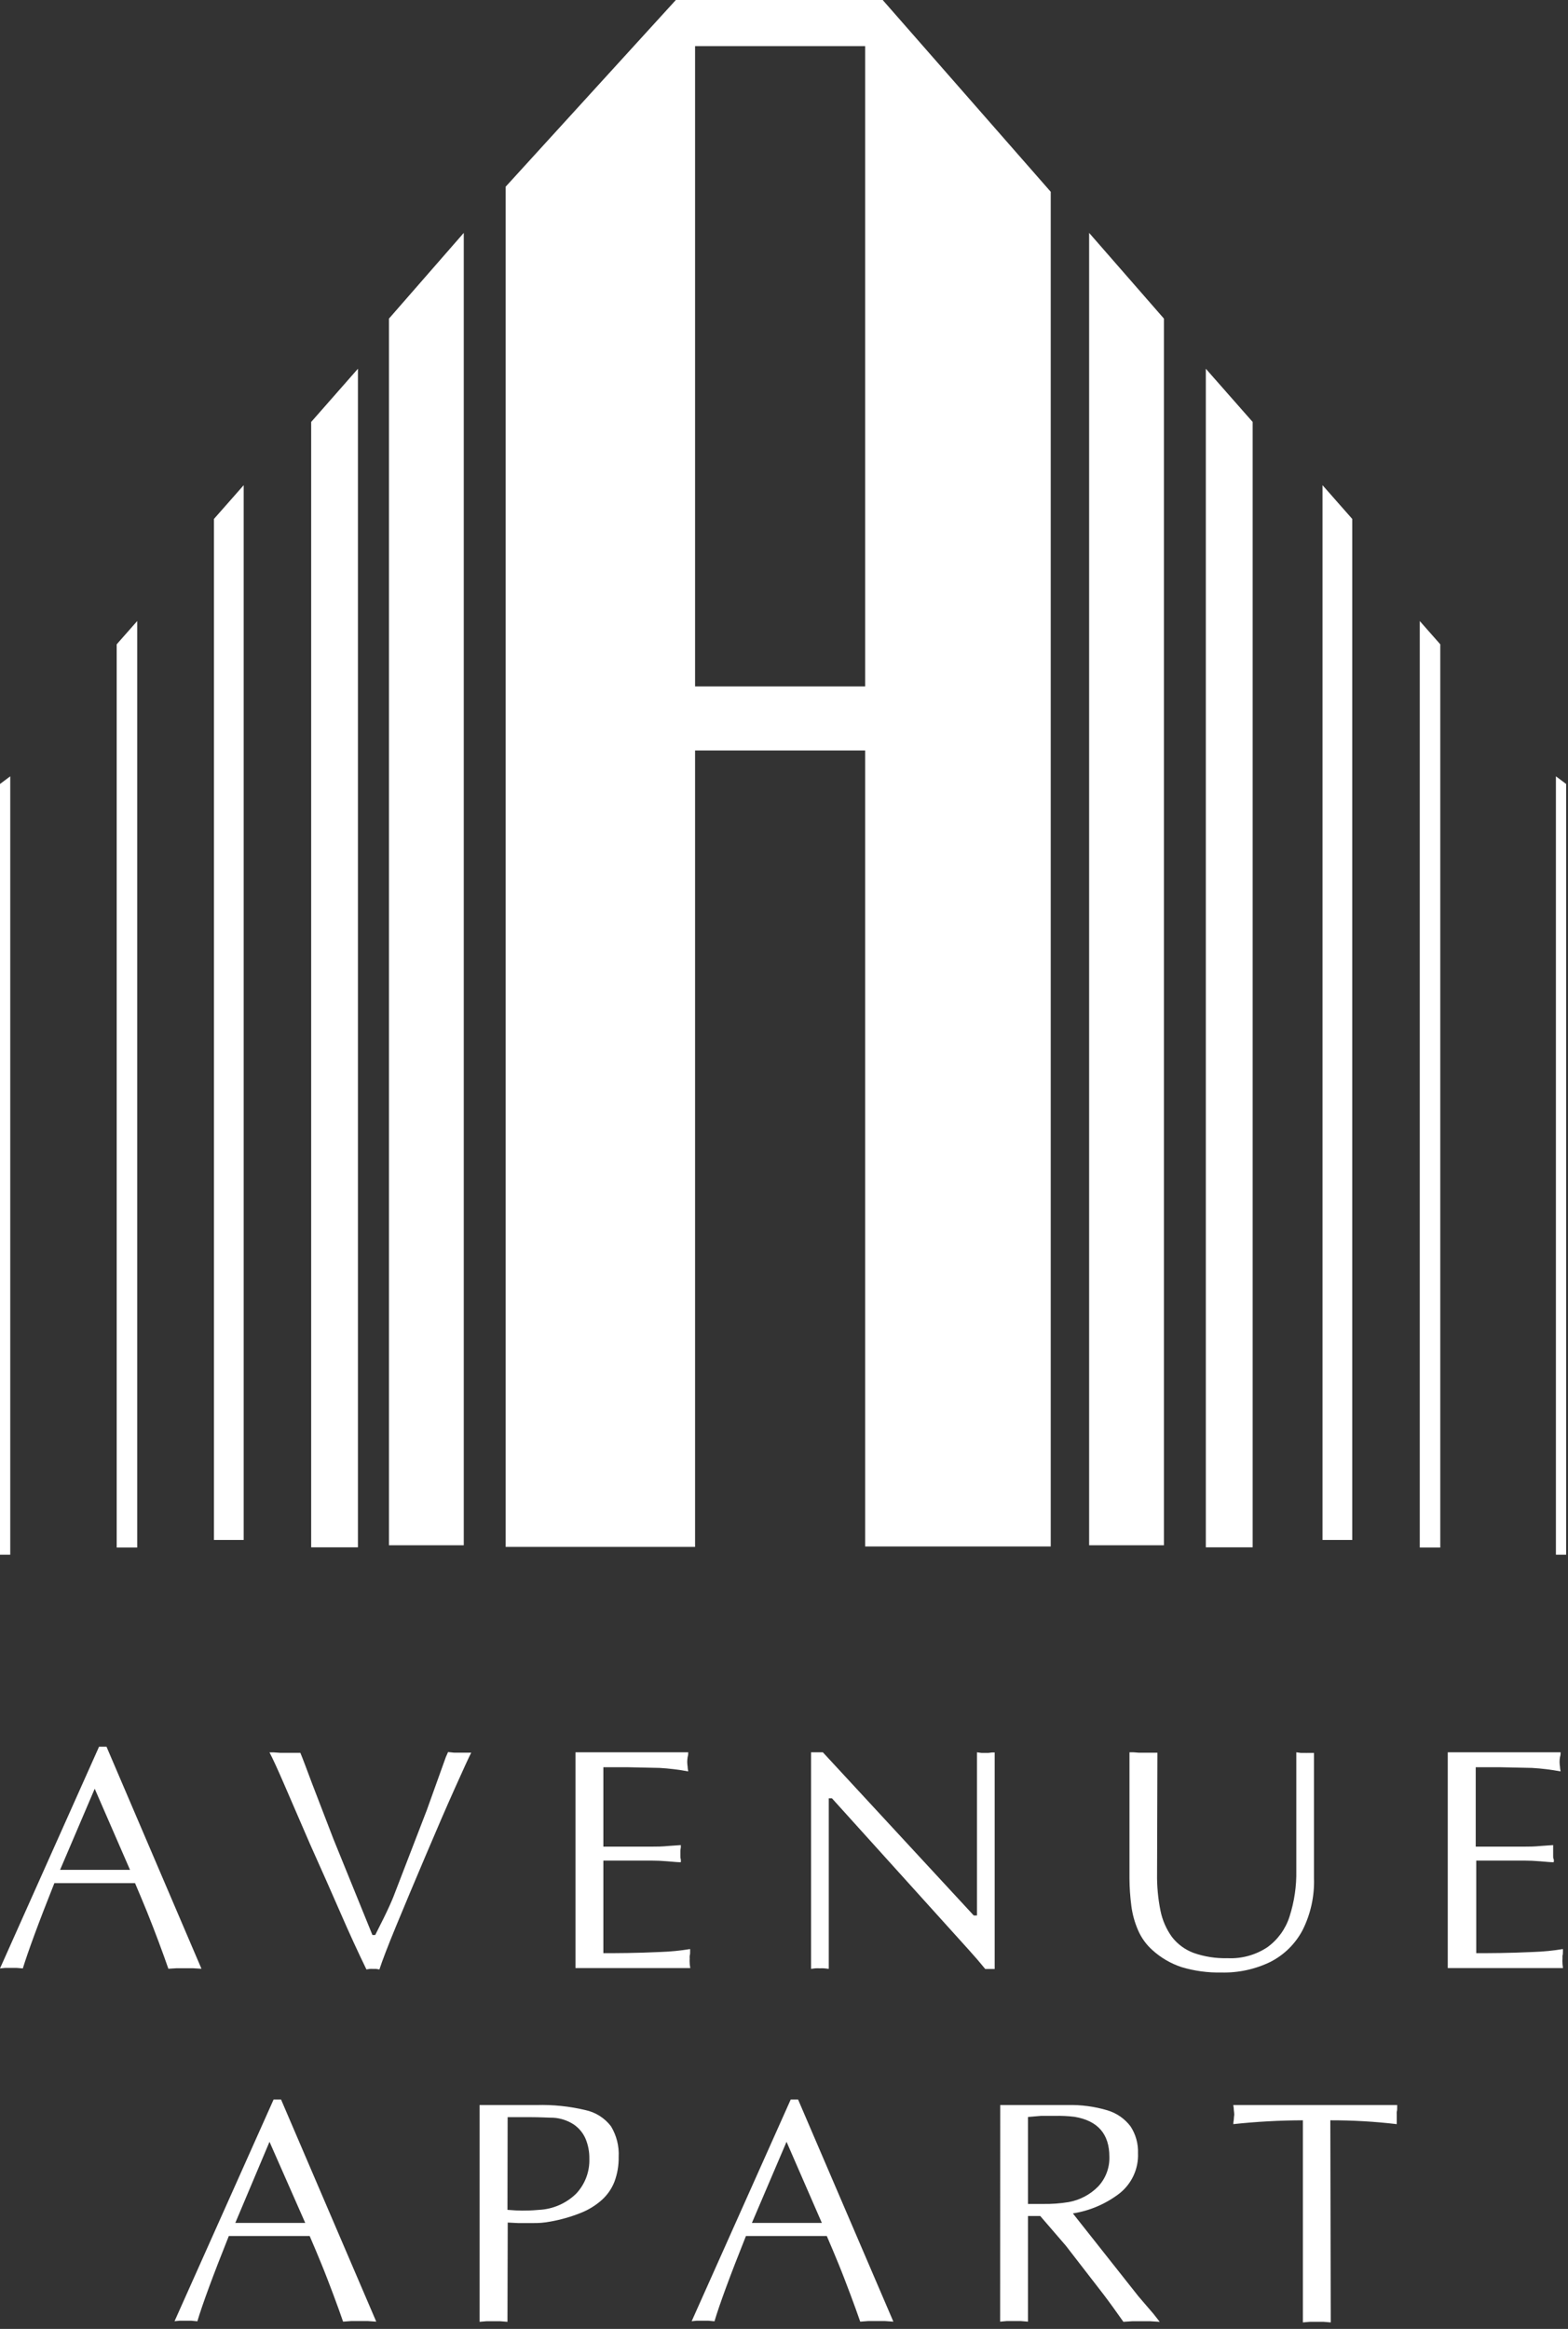
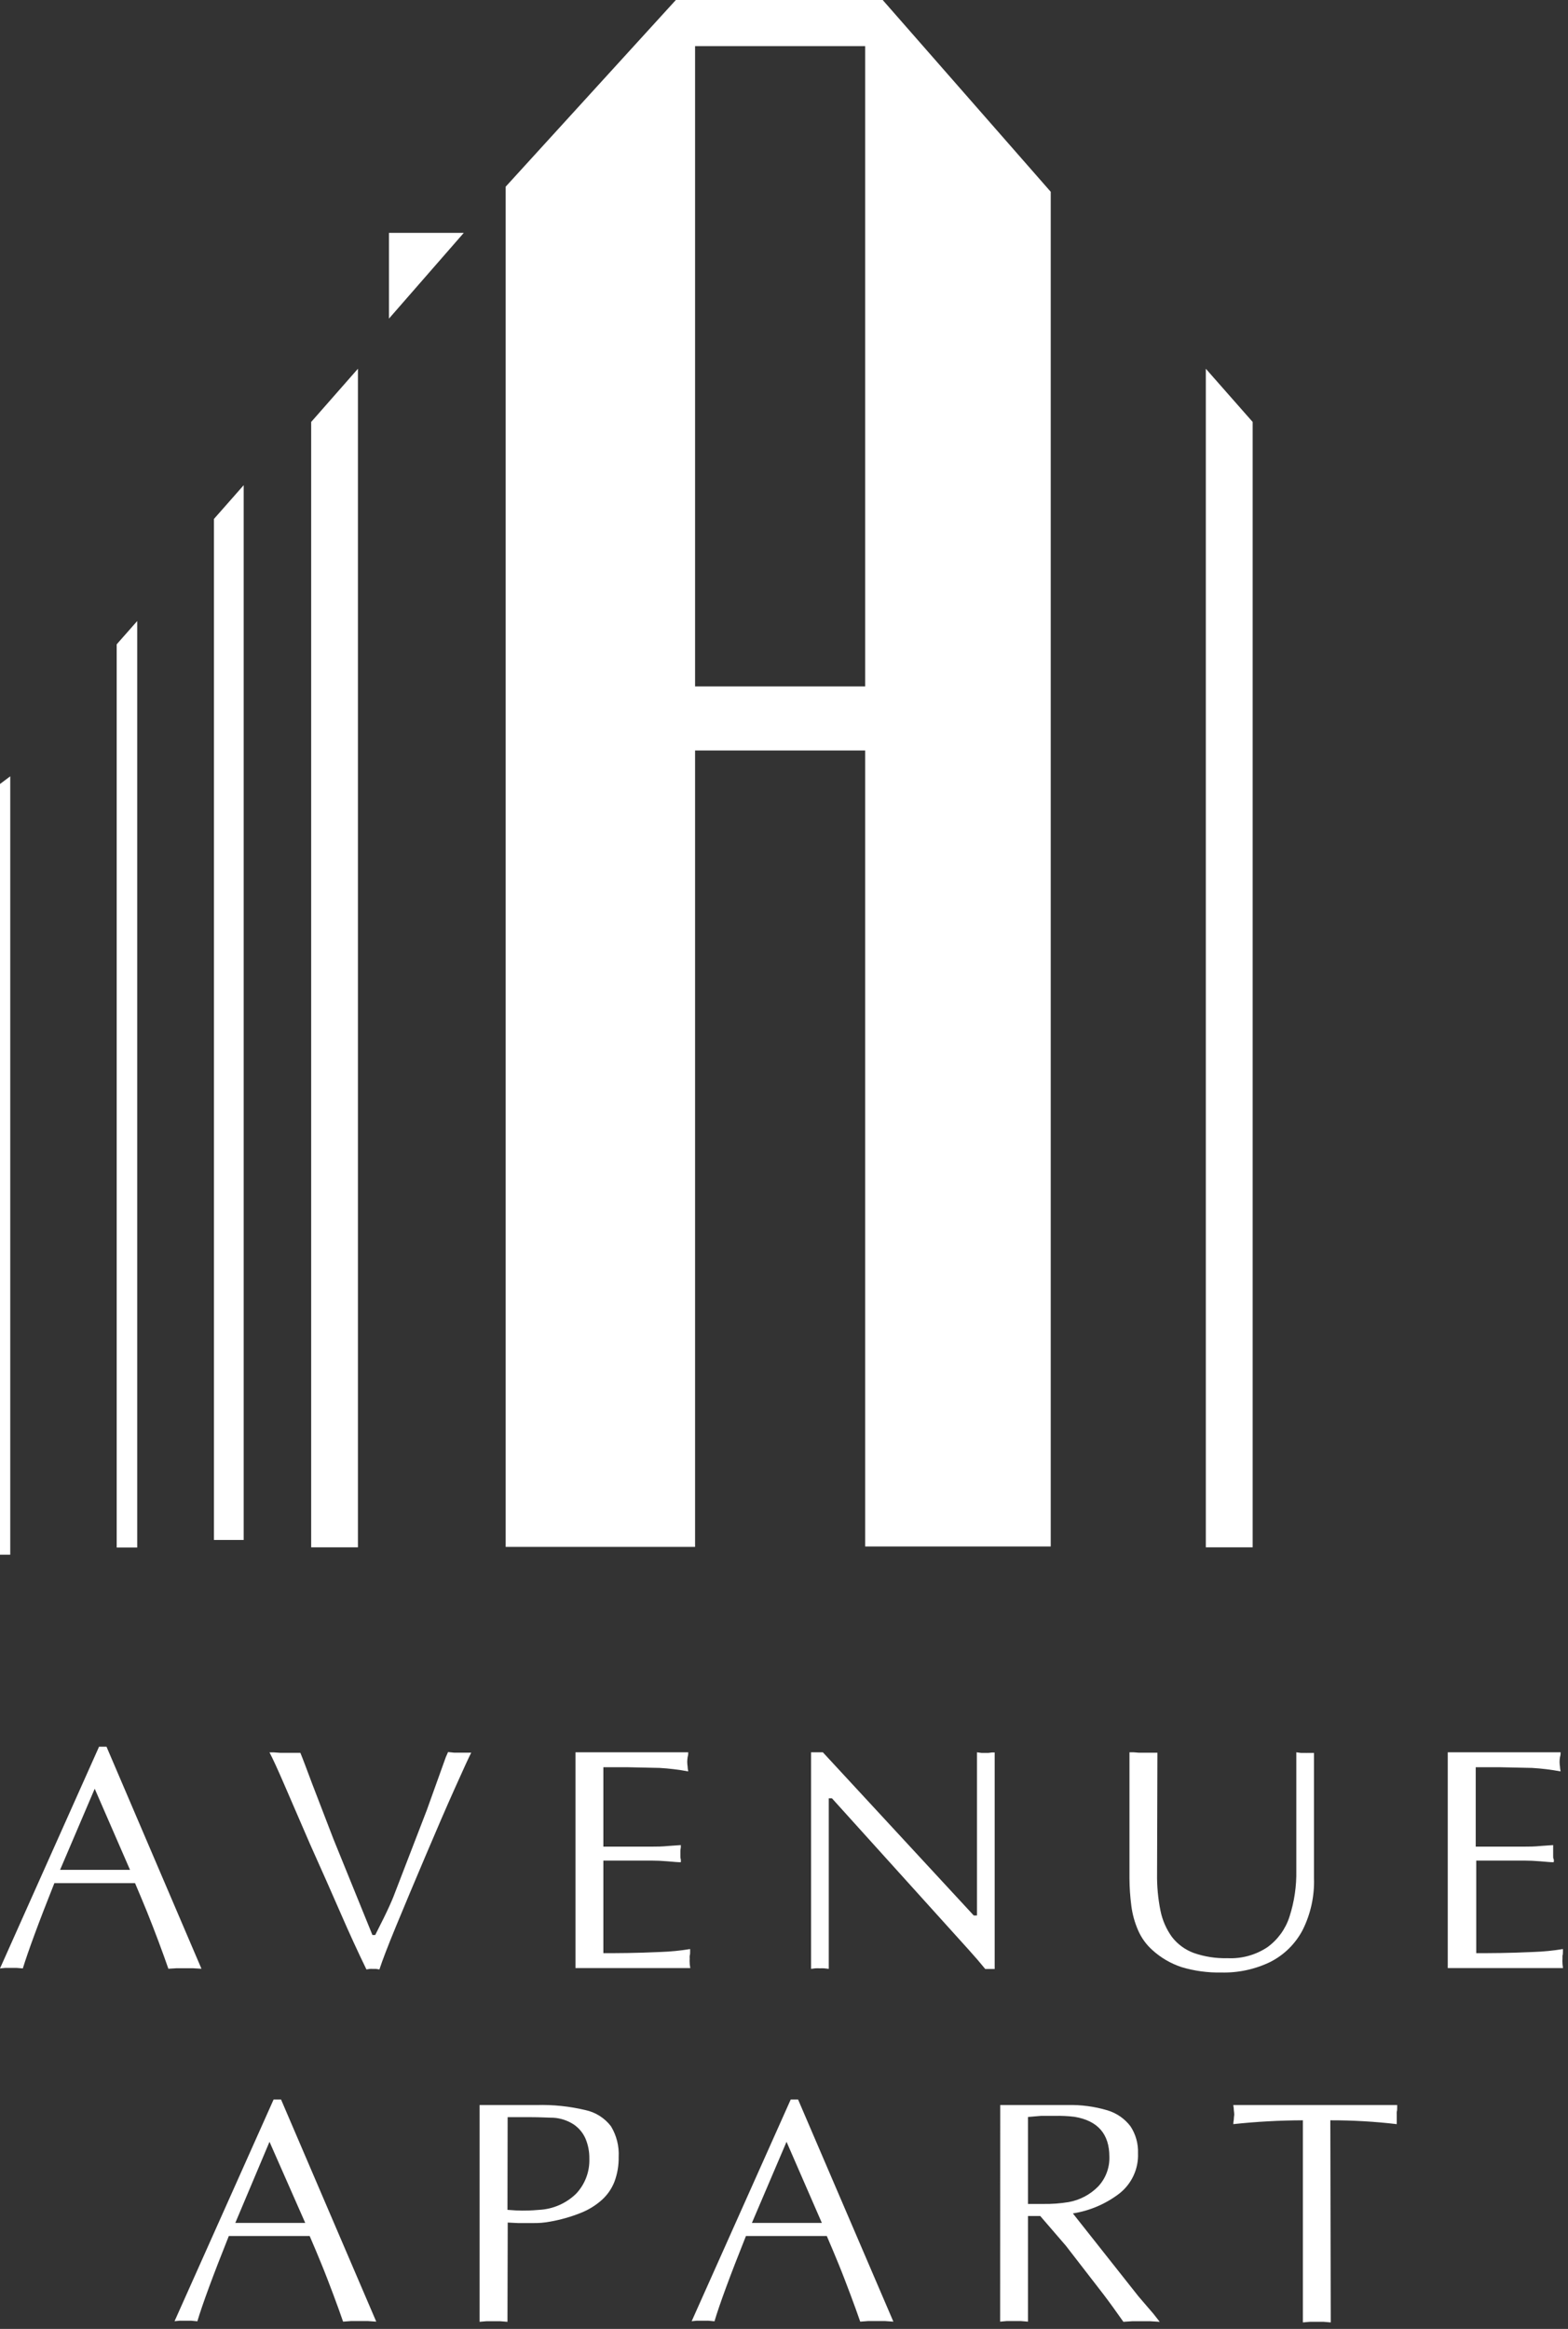
<svg xmlns="http://www.w3.org/2000/svg" width="202" height="300" viewBox="0 0 202 300" fill="none">
  <rect x="0" y="0" width="202" height="300" fill="#333333" stroke="none" />
  <path d="M89.545 88.421H111.457V5.943H89.545V88.421ZM135.363 24.706V199.209H111.457V96.672H89.545V199.264H65.144V24.047L87.067 0H113.715L135.363 24.706Z" fill="white" />
-   <path fill-rule="evenodd" clip-rule="evenodd" d="M140.309 30L149.944 41.04V199.055H140.309V30Z" fill="white" />
  <path fill-rule="evenodd" clip-rule="evenodd" d="M155.342 47.5L161.376 54.355V199.318H155.342V47.5Z" fill="white" />
-   <path fill-rule="evenodd" clip-rule="evenodd" d="M170.375 62.5L174.207 66.85V198.367H170.375V62.5Z" fill="white" />
-   <path fill-rule="evenodd" clip-rule="evenodd" d="M182.903 80L185.546 82.999V199.346H182.903V80Z" fill="white" />
-   <path fill-rule="evenodd" clip-rule="evenodd" d="M200.442 100L201.761 100.989V200.264H200.442V100Z" fill="white" />
-   <path fill-rule="evenodd" clip-rule="evenodd" d="M59.745 30L50.11 41.04V199.055H59.745V30Z" fill="white" />
+   <path fill-rule="evenodd" clip-rule="evenodd" d="M59.745 30L50.11 41.04V199.055V30Z" fill="white" />
  <path fill-rule="evenodd" clip-rule="evenodd" d="M46.111 47.5L40.088 54.355V199.318H46.111V47.5Z" fill="white" />
  <path fill-rule="evenodd" clip-rule="evenodd" d="M31.393 62.5L27.561 66.85V198.367H31.393V62.5Z" fill="white" />
  <path fill-rule="evenodd" clip-rule="evenodd" d="M17.676 80L15.033 82.999V199.346H17.676V80Z" fill="white" />
  <path fill-rule="evenodd" clip-rule="evenodd" d="M1.321 100L0 100.989V200.264H1.321V100Z" fill="white" />
  <path d="M171.436 299.162L170.511 299.085C170.126 299.085 169.84 299.085 169.652 299.085C169.466 299.085 169.134 299.085 168.728 299.085L167.846 299.162V273.127C164.852 273.137 161.861 273.301 158.883 273.622C158.883 273.482 158.905 273.273 158.95 272.994C158.95 272.72 159.005 272.522 159.005 272.401C158.997 272.204 158.979 272.004 158.95 271.808C158.95 271.544 158.894 271.337 158.883 271.161H179.993C179.993 271.27 179.993 271.391 179.993 271.556C179.993 271.72 179.993 271.863 179.938 272.028C179.929 272.152 179.929 272.277 179.938 272.401C179.938 272.489 179.938 272.61 179.938 272.775C179.938 272.939 179.938 273.082 179.938 273.248C179.938 273.413 179.938 273.544 179.938 273.622C177.098 273.286 174.241 273.122 171.381 273.127L171.436 299.162ZM128.855 271.161H137.521C139.261 271.116 140.996 271.345 142.664 271.842C143.855 272.197 144.901 272.924 145.648 273.917C146.315 274.942 146.65 276.146 146.606 277.367C146.646 278.365 146.447 279.358 146.025 280.263C145.604 281.168 144.973 281.96 144.183 282.575C142.437 283.905 140.386 284.782 138.215 285.122L146.65 295.789L148.61 298.074L149.403 299.085L148.158 299.009C147.652 299.009 147.266 299.009 147.057 299.009C146.848 299.009 146.396 299.009 145.879 299.009L144.723 299.085C143.743 297.69 142.884 296.503 142.146 295.536L137.312 289.285L134.009 285.453H132.434V299.064L131.498 298.986C131.102 298.986 130.815 298.986 130.639 298.986C130.463 298.986 130.122 298.986 129.703 298.986L128.844 299.064L128.855 271.161ZM132.434 283.903H133.172H134.372C135.478 283.921 136.584 283.84 137.676 283.662C139.12 283.4 140.447 282.697 141.474 281.651C142.444 280.613 142.962 279.235 142.917 277.817C142.917 274.887 141.419 273.175 138.424 272.677C137.581 272.576 136.73 272.534 135.881 272.556H134.108L132.434 272.698V283.903ZM101.327 275.895L96.867 286.343H105.875L101.327 275.895ZM115.091 299.064L113.99 298.986C113.528 298.986 113.197 298.986 112.966 298.986C112.735 298.986 112.327 298.986 111.865 298.986L110.819 299.064C110.466 298.052 110.048 296.867 109.552 295.56C109.057 294.251 108.561 292.934 108.055 291.703C107.548 290.473 107.042 289.242 106.513 288.033H96.097C94.048 293.16 92.698 296.822 92.044 299.019L91.24 298.942C90.921 298.942 90.69 298.942 90.536 298.942C90.382 298.942 90.084 298.942 89.754 298.942L89.104 299.009L101.867 270.447H102.813L115.091 299.064ZM65.375 284.662C66.168 284.727 66.795 284.76 67.258 284.76C67.654 284.76 68.359 284.76 69.46 284.662C71.246 284.571 72.937 283.832 74.217 282.585C74.785 281.982 75.229 281.273 75.522 280.497C75.815 279.723 75.951 278.898 75.924 278.071C75.939 277.184 75.77 276.305 75.428 275.488C75.103 274.744 74.572 274.108 73.897 273.653C73.12 273.15 72.225 272.855 71.299 272.796C70.726 272.796 69.669 272.72 68.139 272.72C66.608 272.72 65.815 272.72 65.397 272.72L65.375 284.662ZM65.375 299.085L64.428 299.009C64.042 299.009 63.767 299.009 63.591 299.009C63.415 299.009 63.062 299.009 62.655 299.009L61.785 299.085V271.161H69.108C71.227 271.101 73.344 271.318 75.406 271.808C76.722 272.087 77.895 272.828 78.709 273.896C79.43 275.085 79.775 276.463 79.701 277.85C79.72 278.944 79.534 280.032 79.15 281.058C78.793 281.958 78.232 282.764 77.509 283.408C76.707 284.117 75.787 284.679 74.789 285.067C73.545 285.562 72.254 285.931 70.935 286.167C70.156 286.318 69.362 286.384 68.568 286.364C68.061 286.364 67.467 286.364 66.729 286.364L65.408 286.298L65.375 299.085ZM34.719 275.895L30.314 286.343H39.322L34.719 275.895ZM48.472 299.064L47.371 298.986C46.908 298.986 46.578 298.986 46.347 298.986C46.116 298.986 45.708 298.986 45.246 298.986L44.2 299.064C43.847 298.052 43.429 296.867 42.934 295.56C42.438 294.251 41.942 292.934 41.436 291.703C40.929 290.473 40.423 289.242 39.894 288.033H29.477C27.429 293.16 26.079 296.822 25.425 299.019L24.622 298.942C24.302 298.942 24.071 298.942 23.917 298.942C23.763 298.942 23.465 298.942 23.135 298.942L22.485 299.009L35.248 270.447H36.206L48.472 299.064ZM190.112 237.874H196.455C196.939 237.874 197.633 237.874 198.502 237.787L200.088 237.676C200.088 237.743 200.088 237.842 200.088 237.985C200.088 238.128 200.088 238.271 200.088 238.413C200.088 238.556 200.088 238.654 200.088 238.731C200.088 238.809 200.088 238.907 200.088 239.073C200.088 239.237 200.088 239.368 200.155 239.5C200.22 239.632 200.155 239.764 200.155 239.885C199.769 239.885 199.184 239.83 198.414 239.764C197.643 239.699 197.004 239.676 196.52 239.676H190.179V251.596C191.851 251.596 194.318 251.596 197.577 251.442C198.84 251.398 200.098 251.274 201.343 251.068C201.351 251.196 201.351 251.324 201.343 251.453C201.343 251.606 201.343 251.76 201.288 251.925C201.28 252.049 201.28 252.174 201.288 252.298C201.273 252.496 201.273 252.694 201.288 252.891C201.288 253.111 201.343 253.32 201.355 253.517H186.51V225.724H201.047C201.047 225.89 201.047 226.088 200.969 226.329C200.932 226.536 200.914 226.745 200.914 226.955C200.914 227.169 200.932 227.381 200.969 227.592C200.969 227.845 201.035 228.042 201.047 228.185C199.827 227.958 198.595 227.807 197.357 227.735L193.249 227.647H190.112V237.874ZM149.061 241.346C149.036 242.954 149.183 244.56 149.502 246.136C149.747 247.351 150.25 248.502 150.977 249.509C151.696 250.439 152.661 251.149 153.763 251.563C155.159 252.053 156.633 252.284 158.113 252.244C159.937 252.338 161.744 251.845 163.266 250.837C164.613 249.864 165.612 248.486 166.118 246.905C166.741 244.978 167.039 242.962 166.999 240.939V225.724L167.572 225.802H168.144C168.257 225.81 168.372 225.81 168.485 225.802H168.926H169.278V241.939C169.352 244.252 168.85 246.548 167.813 248.618C166.888 250.385 165.432 251.822 163.651 252.727C161.684 253.679 159.516 254.145 157.331 254.089C155.602 254.125 153.878 253.891 152.222 253.396C150.826 252.936 149.543 252.187 148.456 251.199C147.66 250.487 147.029 249.61 146.606 248.628C146.175 247.634 145.886 246.584 145.747 245.51C145.594 244.335 145.513 243.155 145.505 241.972V225.724H146.033L146.749 225.779H147.311C147.421 225.779 147.597 225.779 147.839 225.779H148.533H149.105L149.061 241.346ZM128.14 253.639H126.928C126.312 252.88 125.607 252.056 124.792 251.156L107.174 231.646H106.767V253.617L106.172 253.551C105.988 253.541 105.805 253.541 105.621 253.551C105.423 253.539 105.225 253.539 105.027 253.551L104.487 253.617V225.724H106.007L125.442 246.74H125.86V225.724L126.433 225.802H127.005H127.336L127.776 225.747H128.14V253.639ZM77.73 237.874H84.072C84.567 237.874 85.25 237.874 86.12 237.787L87.706 237.676C87.713 237.779 87.713 237.882 87.706 237.985C87.677 238.126 87.659 238.269 87.651 238.413C87.651 238.556 87.651 238.654 87.651 238.731C87.651 238.809 87.651 238.907 87.651 239.073C87.651 239.237 87.651 239.368 87.706 239.5C87.716 239.629 87.716 239.757 87.706 239.885C87.32 239.885 86.748 239.83 85.977 239.764C85.206 239.699 84.567 239.676 84.072 239.676H77.73V251.596C79.403 251.596 81.87 251.596 85.129 251.442C86.395 251.398 87.656 251.274 88.906 251.068C88.906 251.168 88.906 251.299 88.906 251.453C88.906 251.606 88.906 251.76 88.851 251.925C88.842 252.049 88.842 252.174 88.851 252.298C88.835 252.496 88.835 252.694 88.851 252.891C88.851 253.111 88.906 253.32 88.928 253.517H74.14V225.724H88.664C88.664 225.89 88.664 226.088 88.587 226.329C88.555 226.536 88.536 226.745 88.532 226.955C88.537 227.169 88.555 227.381 88.587 227.592C88.587 227.845 88.653 228.042 88.664 228.185C87.445 227.956 86.213 227.807 84.975 227.735L80.879 227.647H77.73V237.874ZM54.991 233.151L57.435 226.34L57.722 225.691L58.481 225.769H59.241C59.384 225.777 59.528 225.777 59.671 225.769H60.232H60.706C60.398 226.362 59.704 227.888 58.614 230.316C57.523 232.744 56.257 235.677 54.804 239.104C53.35 242.532 52.084 245.543 51.016 248.135C49.948 250.727 49.232 252.596 48.88 253.693L48.461 253.627H48.065C47.918 253.617 47.771 253.617 47.624 253.627L47.206 253.693C46.112 251.445 45.011 249.047 43.903 246.498C42.794 243.95 41.472 240.964 39.938 237.545C38.47 234.147 37.336 231.525 36.536 229.68C35.732 227.823 35.126 226.505 34.719 225.736H35.303L36.084 225.791H36.69C36.833 225.791 37.031 225.791 37.296 225.791H38.055H38.694C39.046 226.636 39.542 227.988 40.203 229.745L42.956 236.897L47.977 249.256H48.34L49.441 247.059C50.025 245.872 50.432 244.96 50.685 244.322L54.991 233.151ZM12.201 230.416L7.741 240.863H16.748L12.201 230.416ZM25.954 253.605L24.853 253.539C24.39 253.539 24.06 253.539 23.84 253.539C23.619 253.539 23.19 253.539 22.738 253.539L21.692 253.605C21.34 252.606 20.922 251.408 20.426 250.101C19.931 248.794 19.435 247.487 18.929 246.245C18.422 245.005 17.916 243.796 17.398 242.577H7.003C4.944 247.74 3.601 251.42 2.94 253.562L2.136 253.496C1.817 253.496 1.586 253.496 1.431 253.496C1.277 253.496 0.98 253.496 0.661 253.496L0 253.562L12.762 225H13.72L25.954 253.605Z" fill="white" />
</svg>